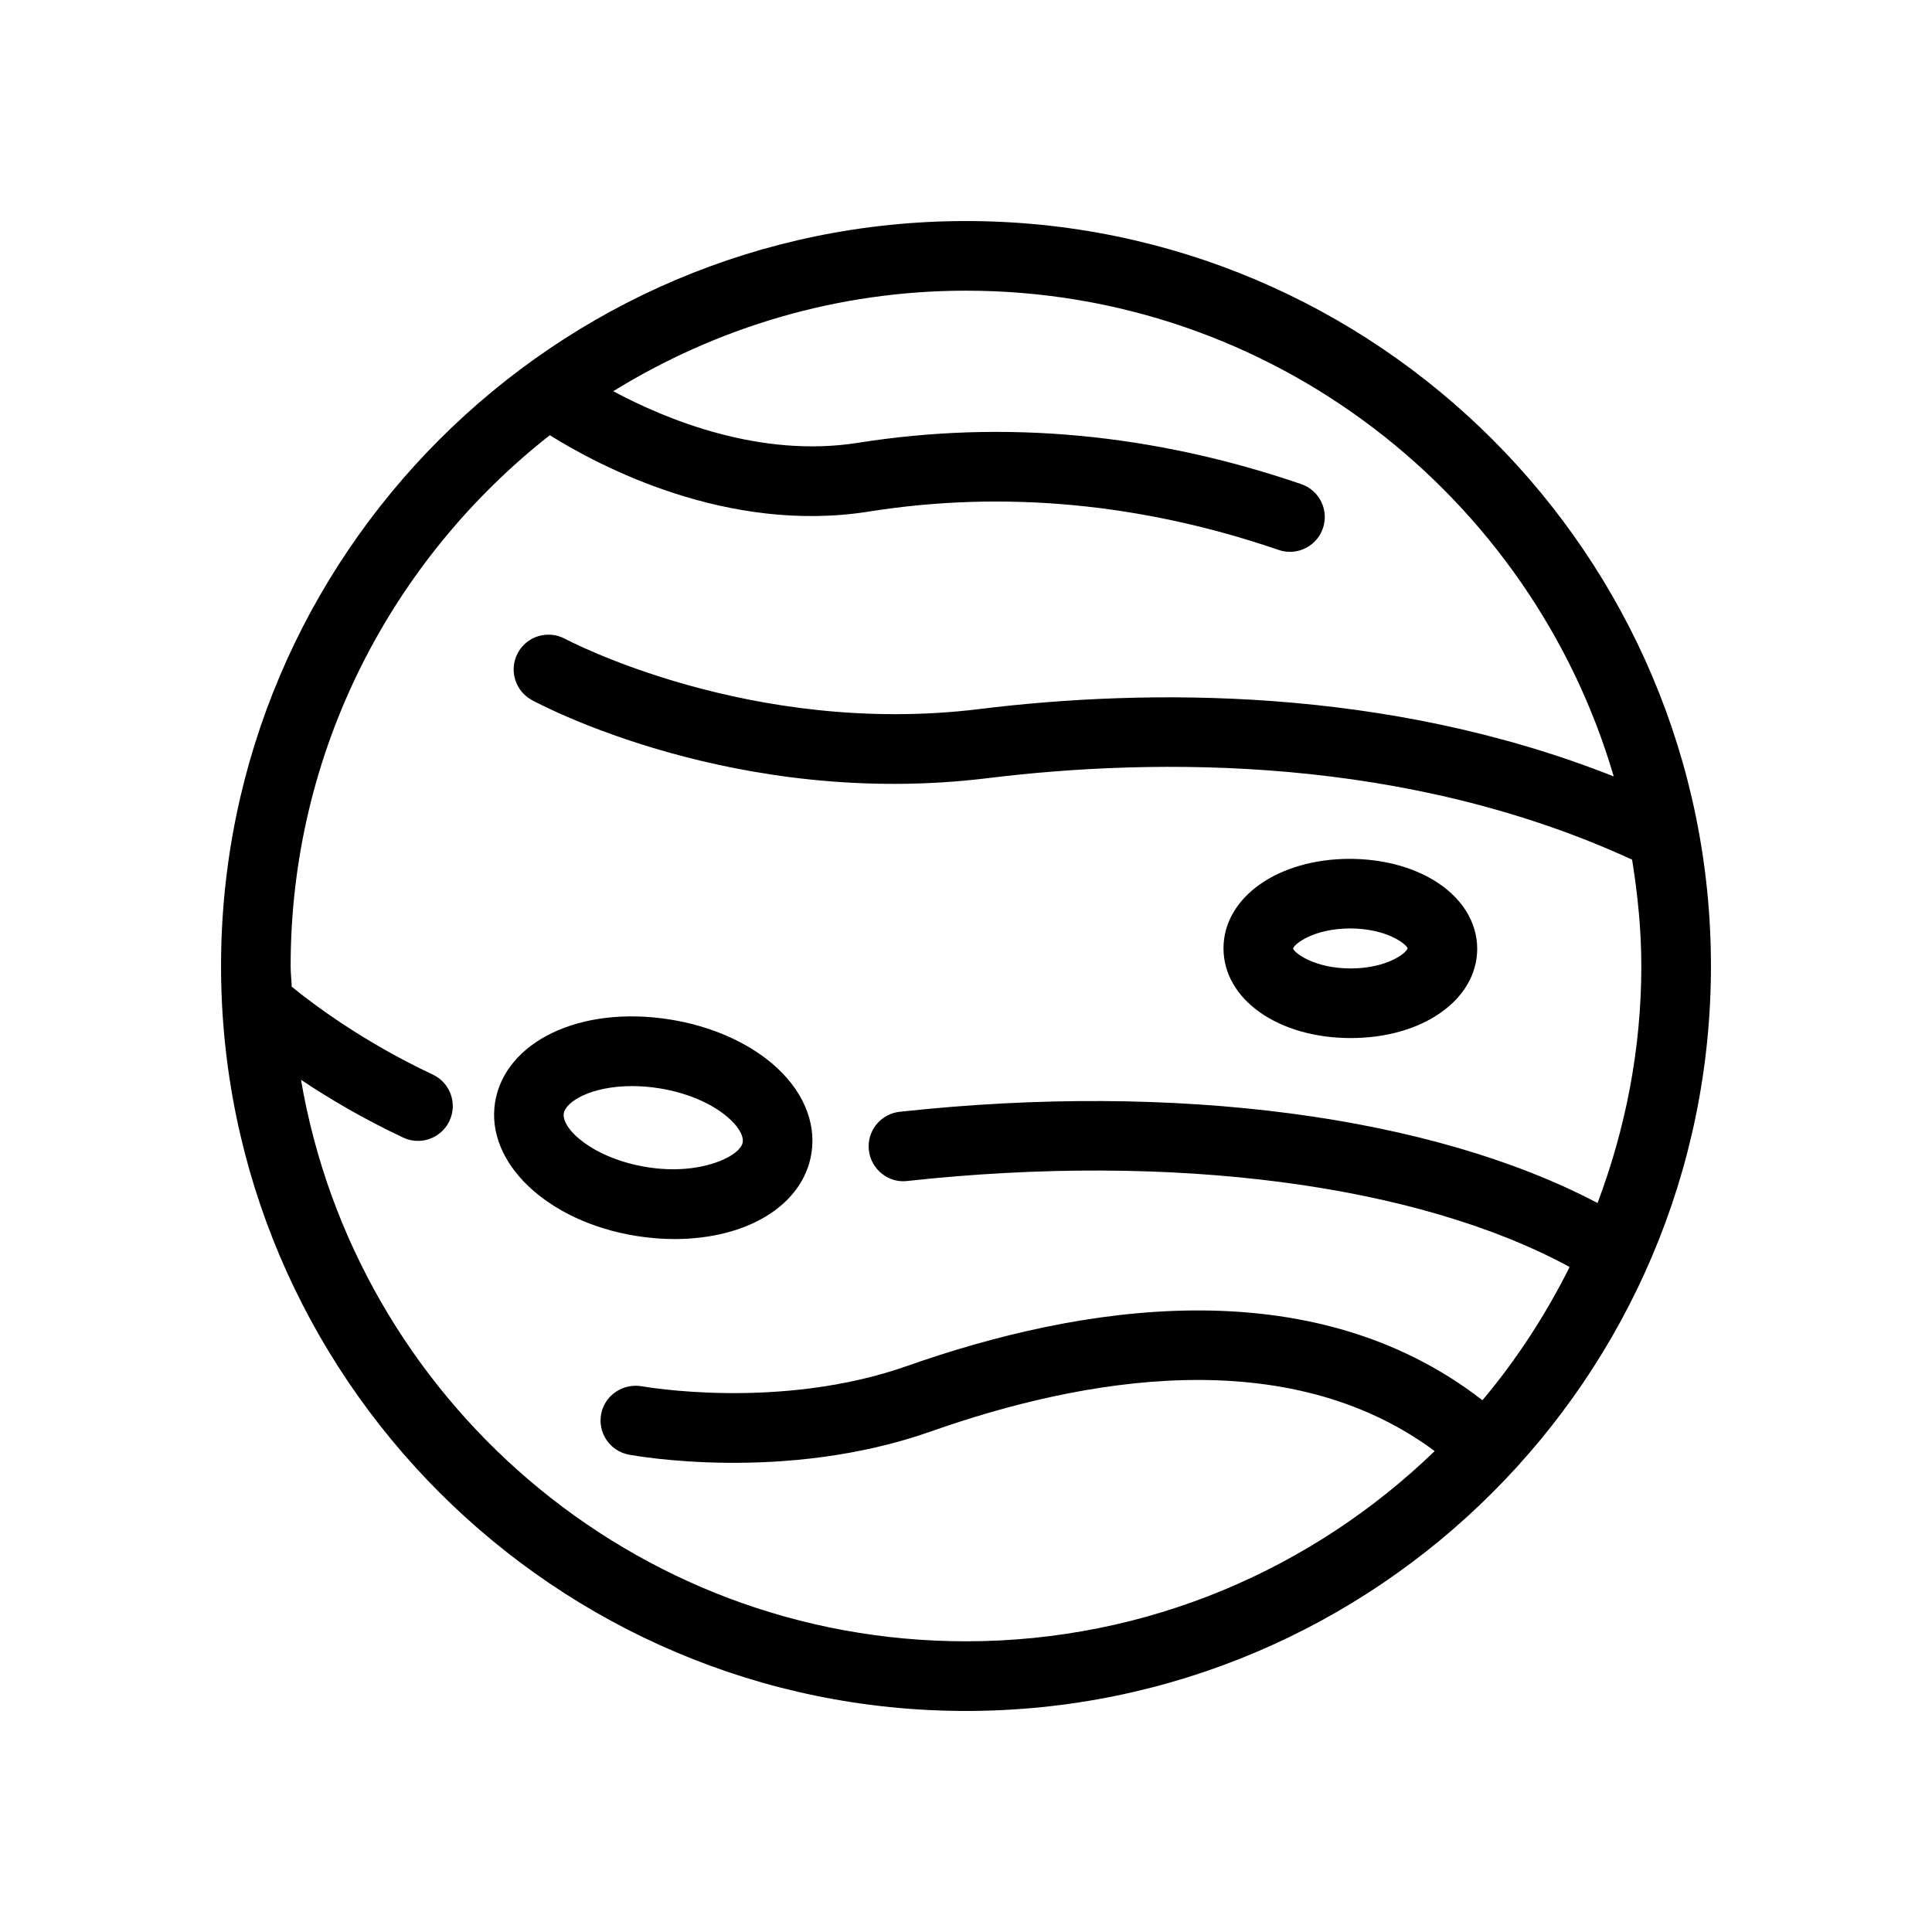
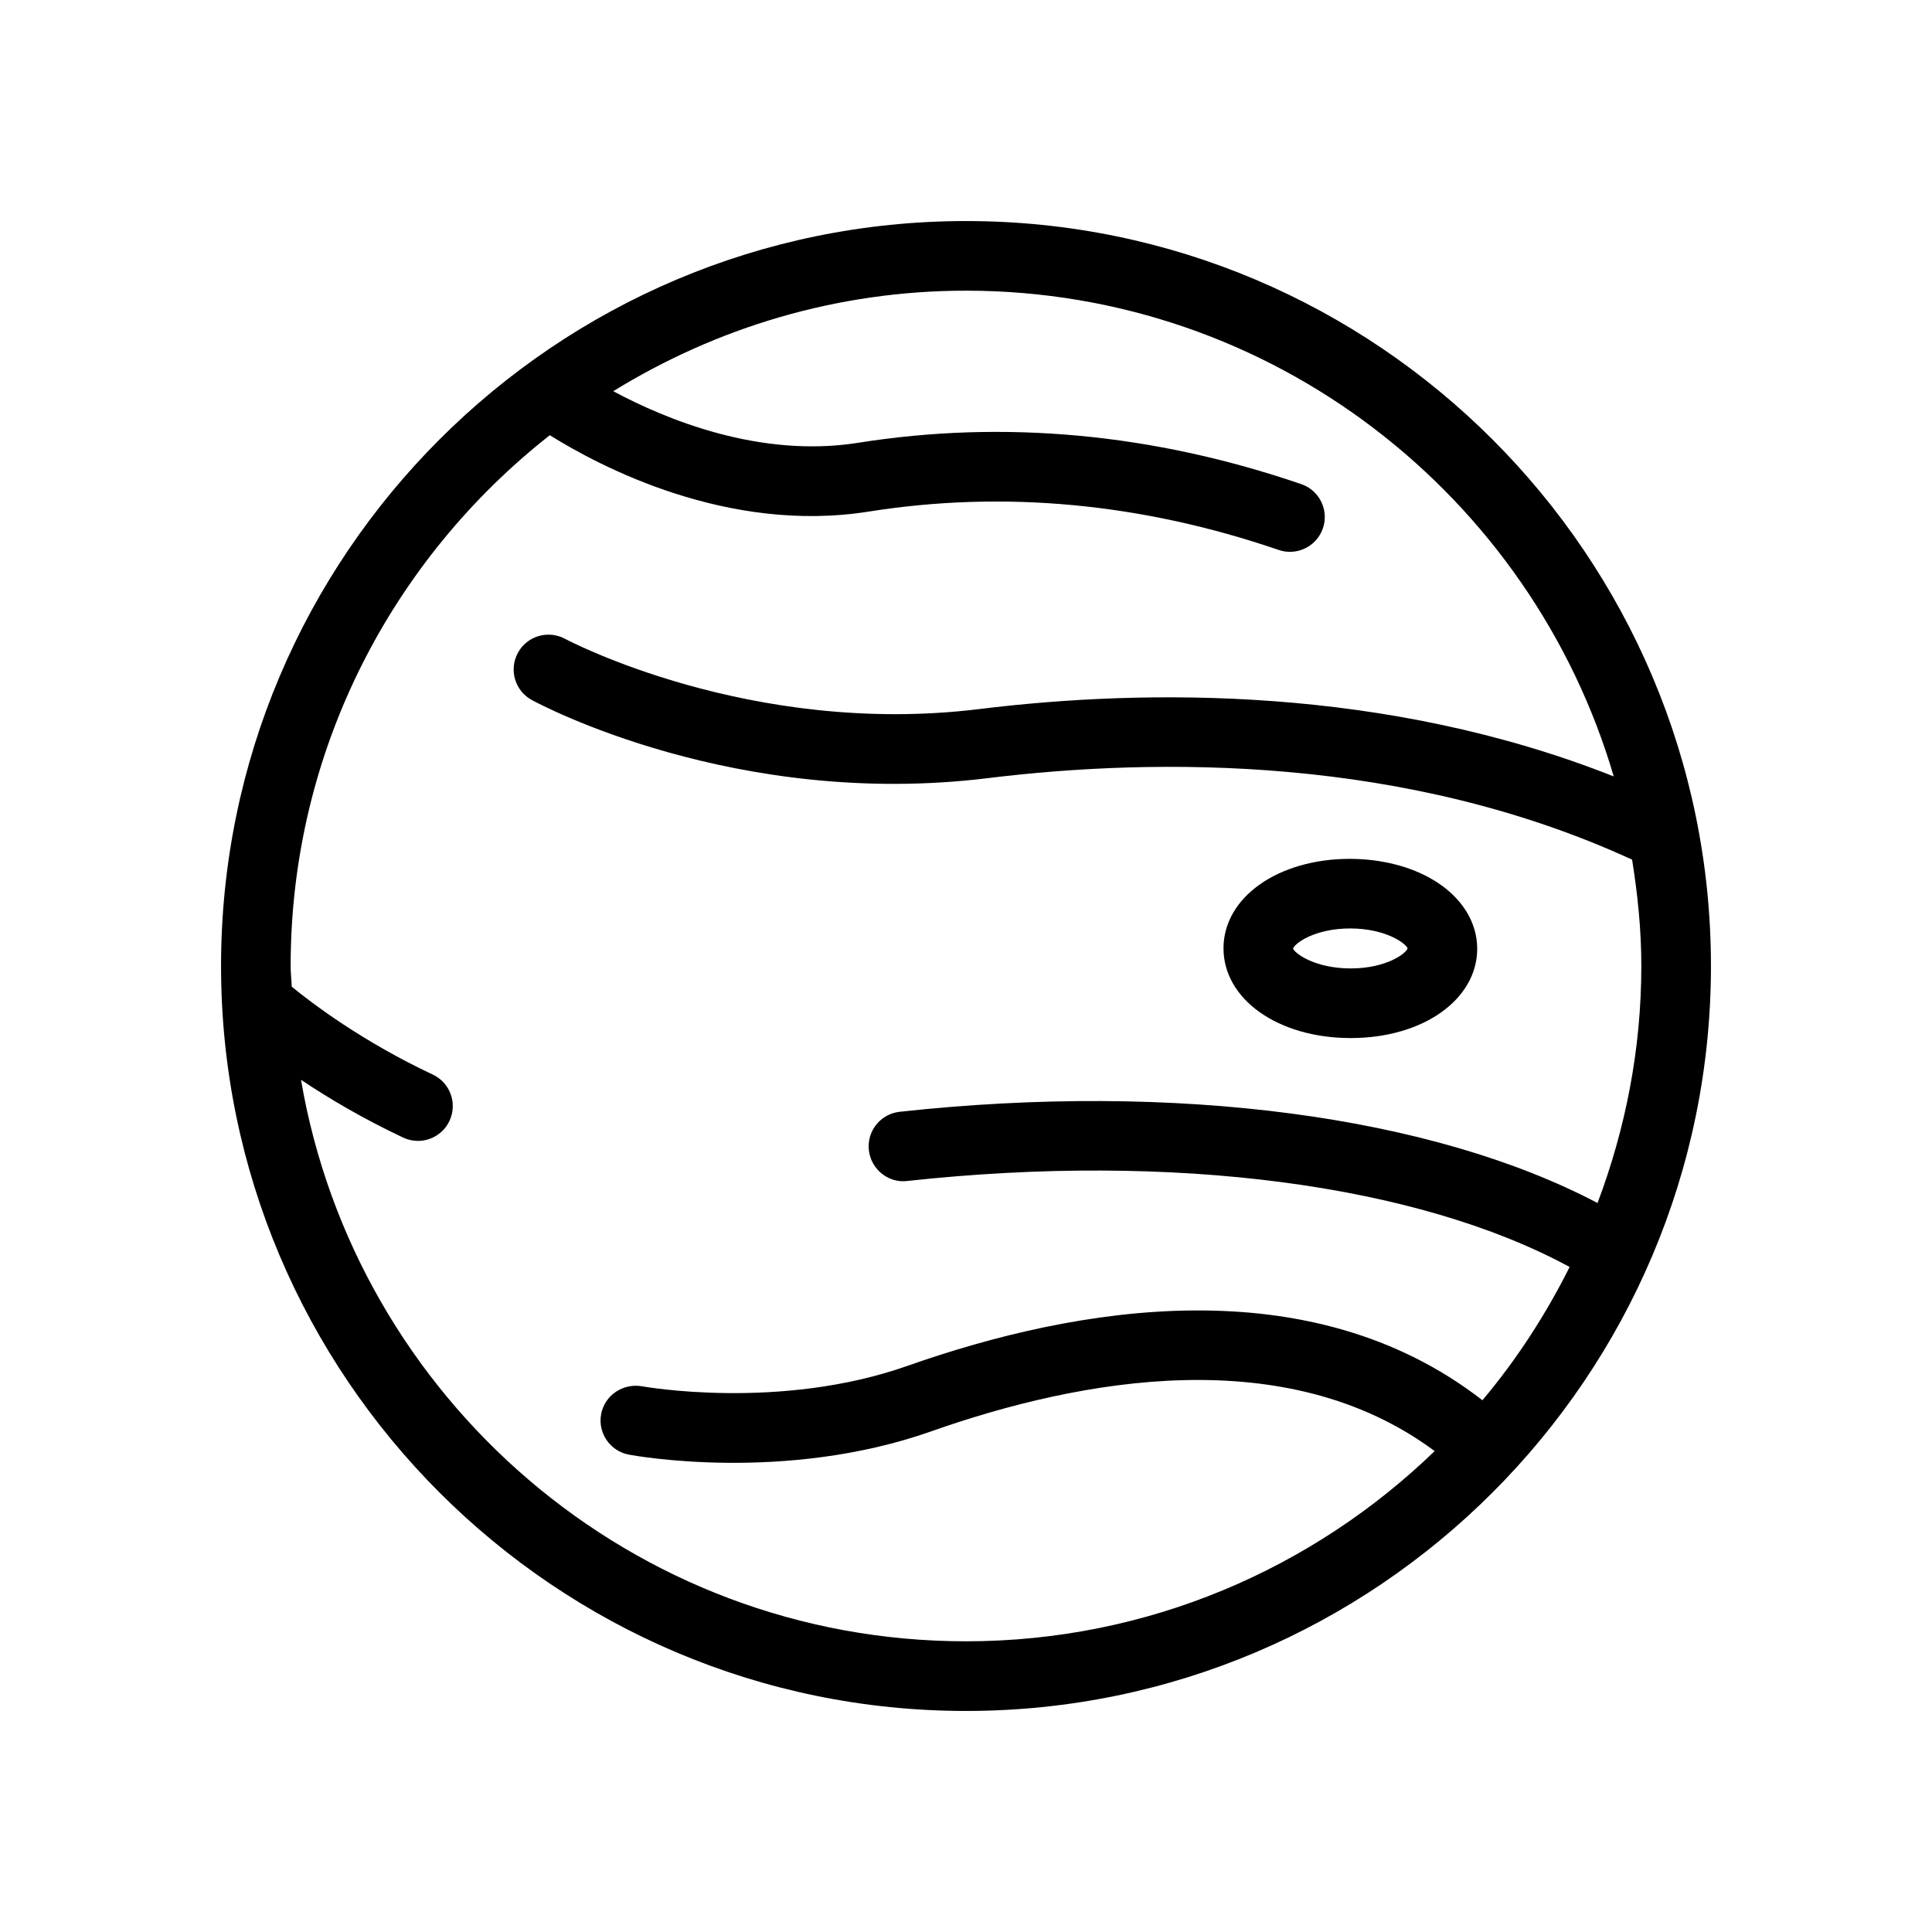
<svg xmlns="http://www.w3.org/2000/svg" fill="#000000" width="800px" height="800px" version="1.1" viewBox="144 144 512 512">
  <g>
    <path d="m400 202.58c-108.86 0-197.42 88.559-197.42 197.42 0 108.86 88.559 197.42 197.42 197.42 108.86 0 197.42-88.559 197.42-197.42-0.004-108.86-88.562-197.42-197.42-197.42zm167.36 260.23c-43.742-23.039-111.53-32.188-184.94-24.176-5.066 0.555-8.719 5.106-8.164 10.164 0.547 5.074 5.207 8.812 10.172 8.172 70.68-7.695 135.2 0.914 175.54 22.793-6.352 12.684-14.055 24.562-23.109 35.316-45.711-35.477-107.45-24.938-152.34-9.125-33.941 11.992-70.086 5.473-70.457 5.418-4.961-0.84-9.816 2.375-10.754 7.379-0.93 4.996 2.352 9.809 7.356 10.746 1.66 0.309 41.258 7.496 79.996-6.133 39.93-14.098 94.348-23.93 133.54 5.191-32.219 31.133-75.977 50.406-124.21 50.406-88.383 0-161.82-64.469-176.22-148.8 7.156 4.781 16.234 10.203 27.066 15.305 1.27 0.609 2.613 0.883 3.922 0.883 3.469 0 6.789-1.969 8.355-5.305 2.168-4.606 0.191-10.109-4.422-12.27-18.629-8.762-31.887-18.797-37.383-23.293-0.062-1.848-0.285-3.637-0.285-5.488 0-57.07 26.945-107.86 68.68-140.66 13.223 8.262 47.086 26.191 84.516 20.242 35.754-5.68 72.34-2.266 108.64 10.164 1 0.348 2.008 0.5 2.992 0.5 3.836 0 7.418-2.406 8.734-6.242 1.645-4.812-0.922-10.055-5.742-11.699-39.184-13.422-78.695-17.113-117.52-10.941-25.938 4.09-50.793-6.172-64.805-13.684 27.238-16.789 59.188-26.641 93.477-26.641 81.234 0 149.88 54.449 171.66 128.73-60.316-23.902-123.84-23.324-168.2-17.844-60.602 7.434-109.23-18.367-109.72-18.629-4.461-2.391-10.07-0.762-12.492 3.723-2.43 4.481-0.777 10.062 3.691 12.5 2.168 1.176 54.027 28.898 120.78 20.711 45.07-5.535 110.81-5.996 170.81 21.594 1.469 9.195 2.445 18.566 2.445 28.184-0.004 22.121-4.227 43.234-11.605 62.812z" />
-     <path d="m321.77 414.21c-24.215-3.922-43.98 5.981-46.57 21.895-2.559 16.043 13.816 31.598 37.293 35.418 3.496 0.562 6.926 0.84 10.223 0.84 19.543 0 34.133-9.125 36.316-22.672 1.375-8.449-2.461-17.168-10.531-23.945-6.856-5.758-16.352-9.848-26.73-11.535zm-6.328 39.09c-14.238-2.305-22.684-10.133-22.031-14.254 0.5-3.027 7.074-7.219 18.137-7.219 2.352 0 4.789 0.199 7.273 0.602 7.043 1.137 13.539 3.852 17.812 7.457 2.891 2.406 4.488 5.027 4.191 6.844-0.59 3.656-11.168 8.875-25.383 6.57z" />
    <path d="m523.88 377.22c-5.996-3.606-13.801-5.59-22.117-5.617-19.07 0-33.488 10.18-33.523 23.676-0.023 13.508 14.391 23.754 33.531 23.816h0.215c19.043 0 33.441-10.148 33.488-23.625 0.027-7.168-4.199-13.816-11.594-18.25zm-21.895 23.422h-0.145c-9.594-0.031-14.812-4.121-15.16-5.25 0.34-1.289 5.535-5.344 15.199-5.344 9.609 0.031 14.812 4.137 15.152 5.273-0.348 1.285-5.547 5.32-15.047 5.32z" />
  </g>
</svg>